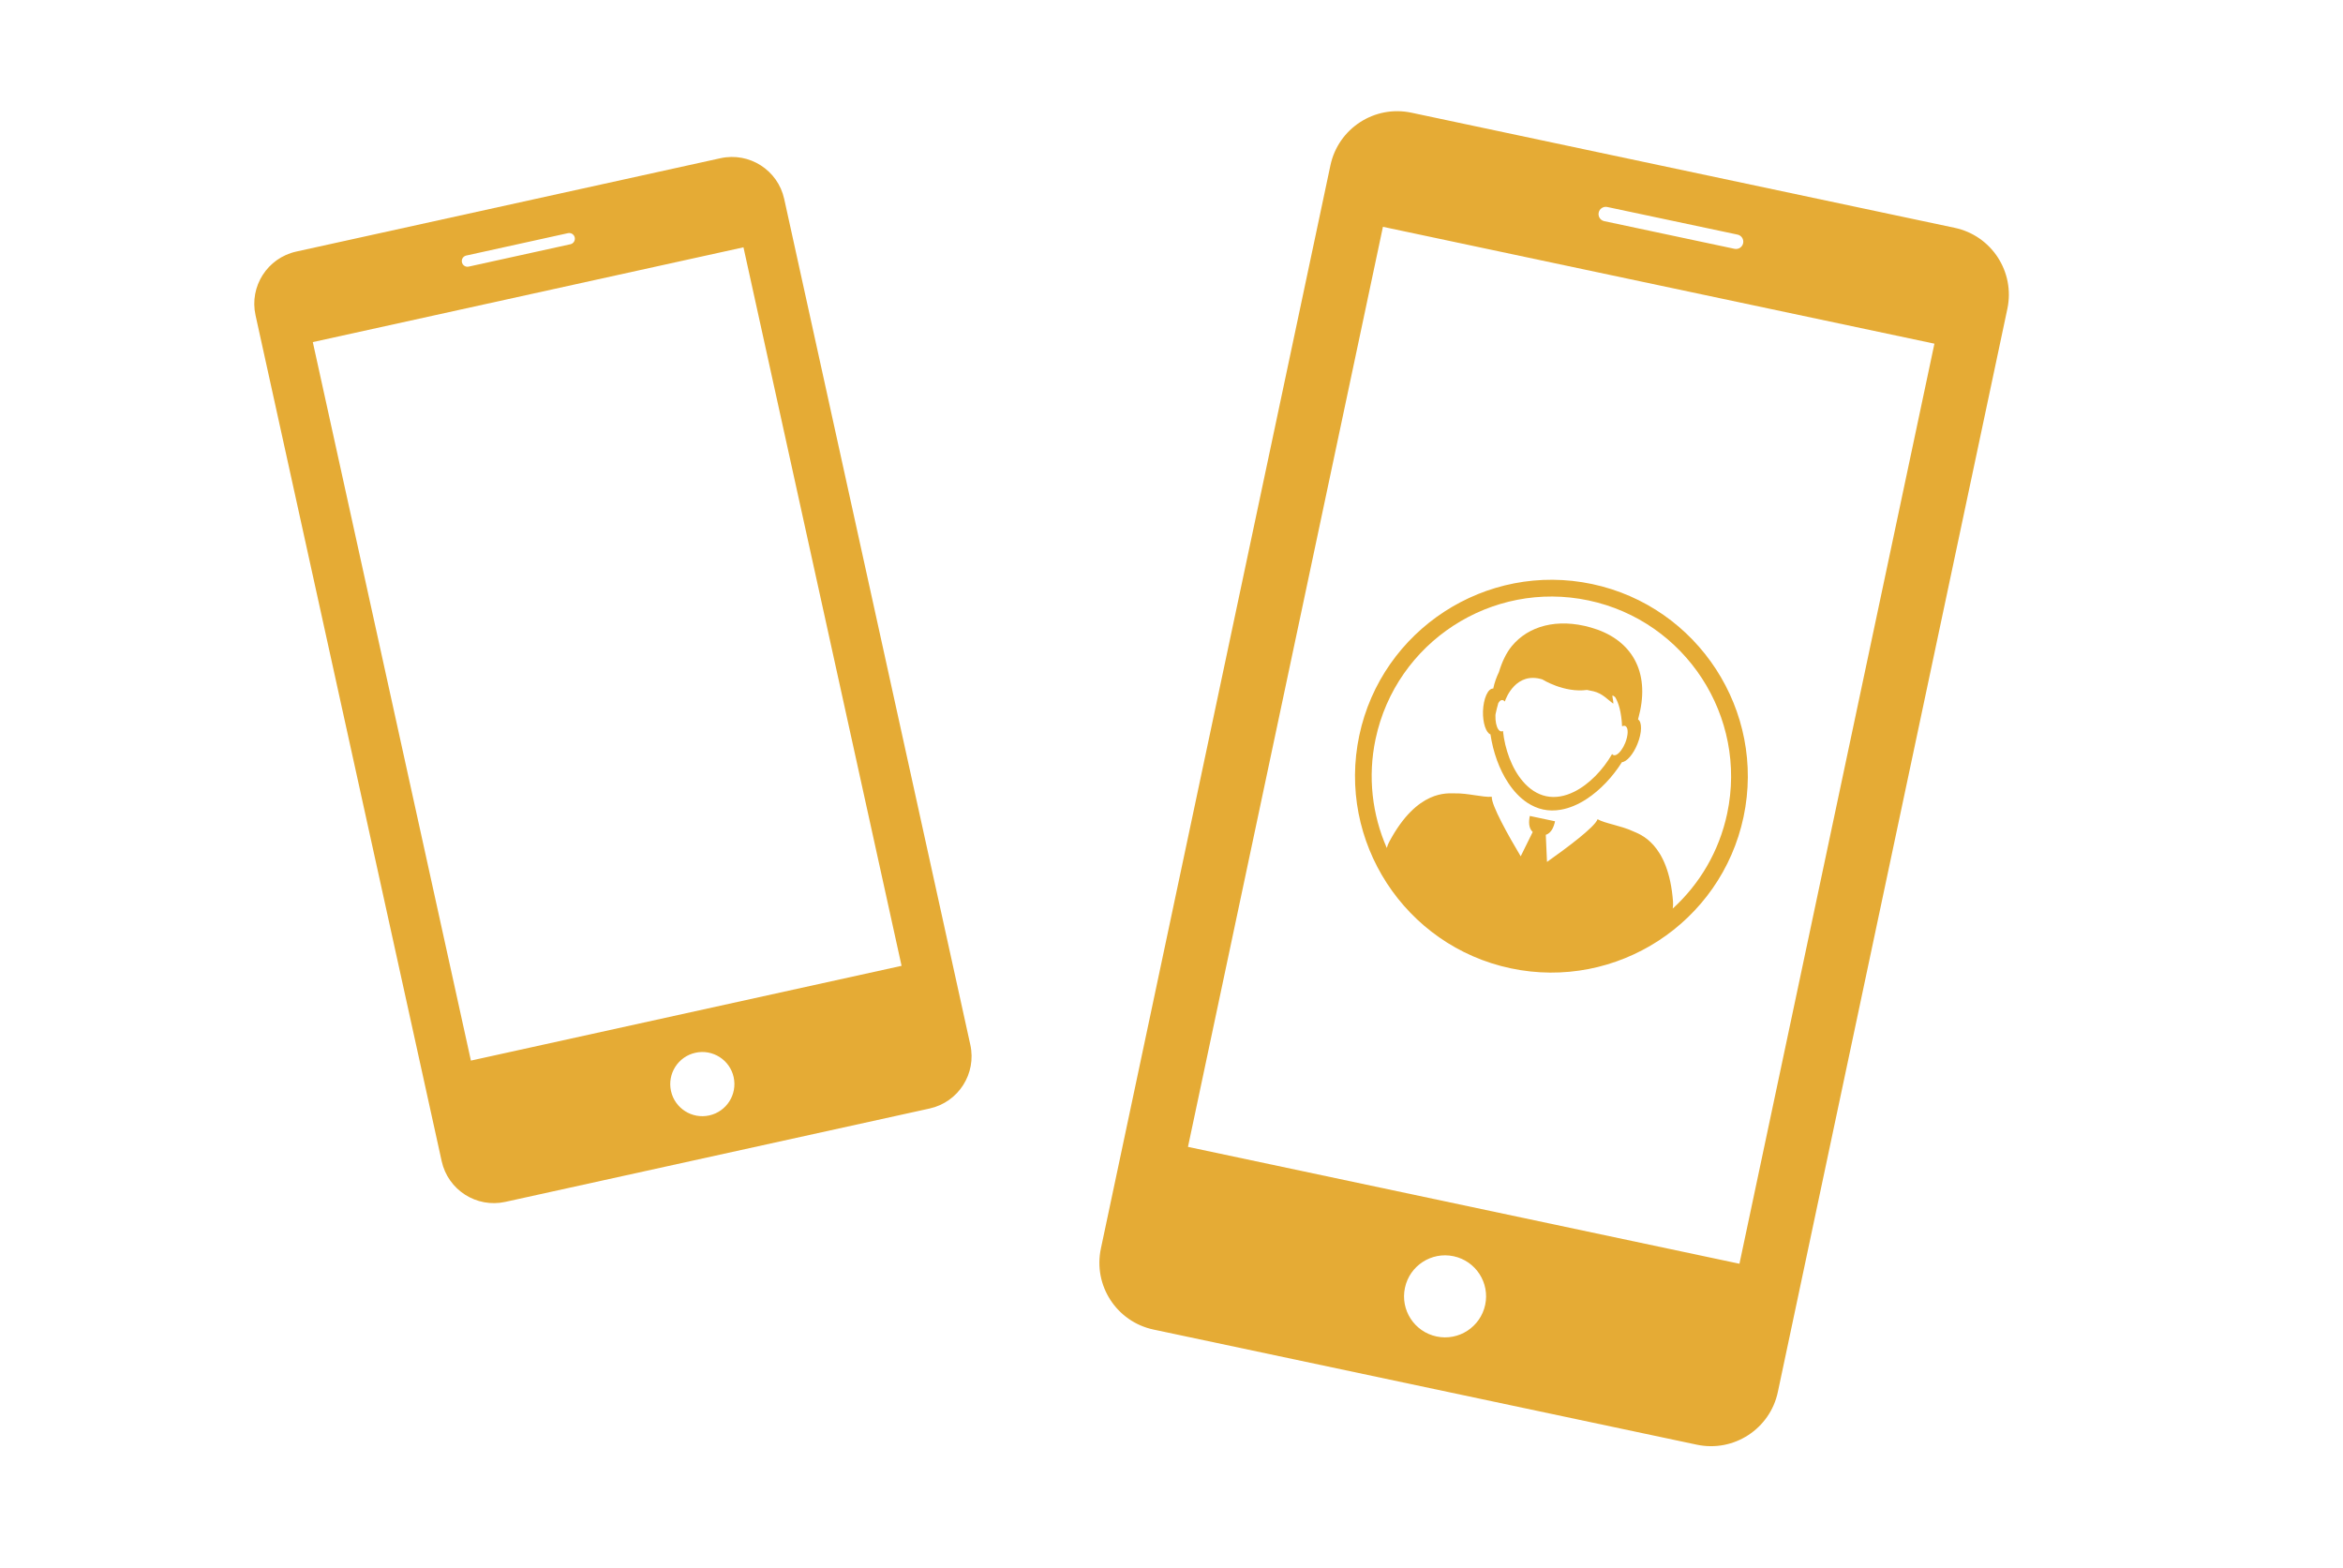
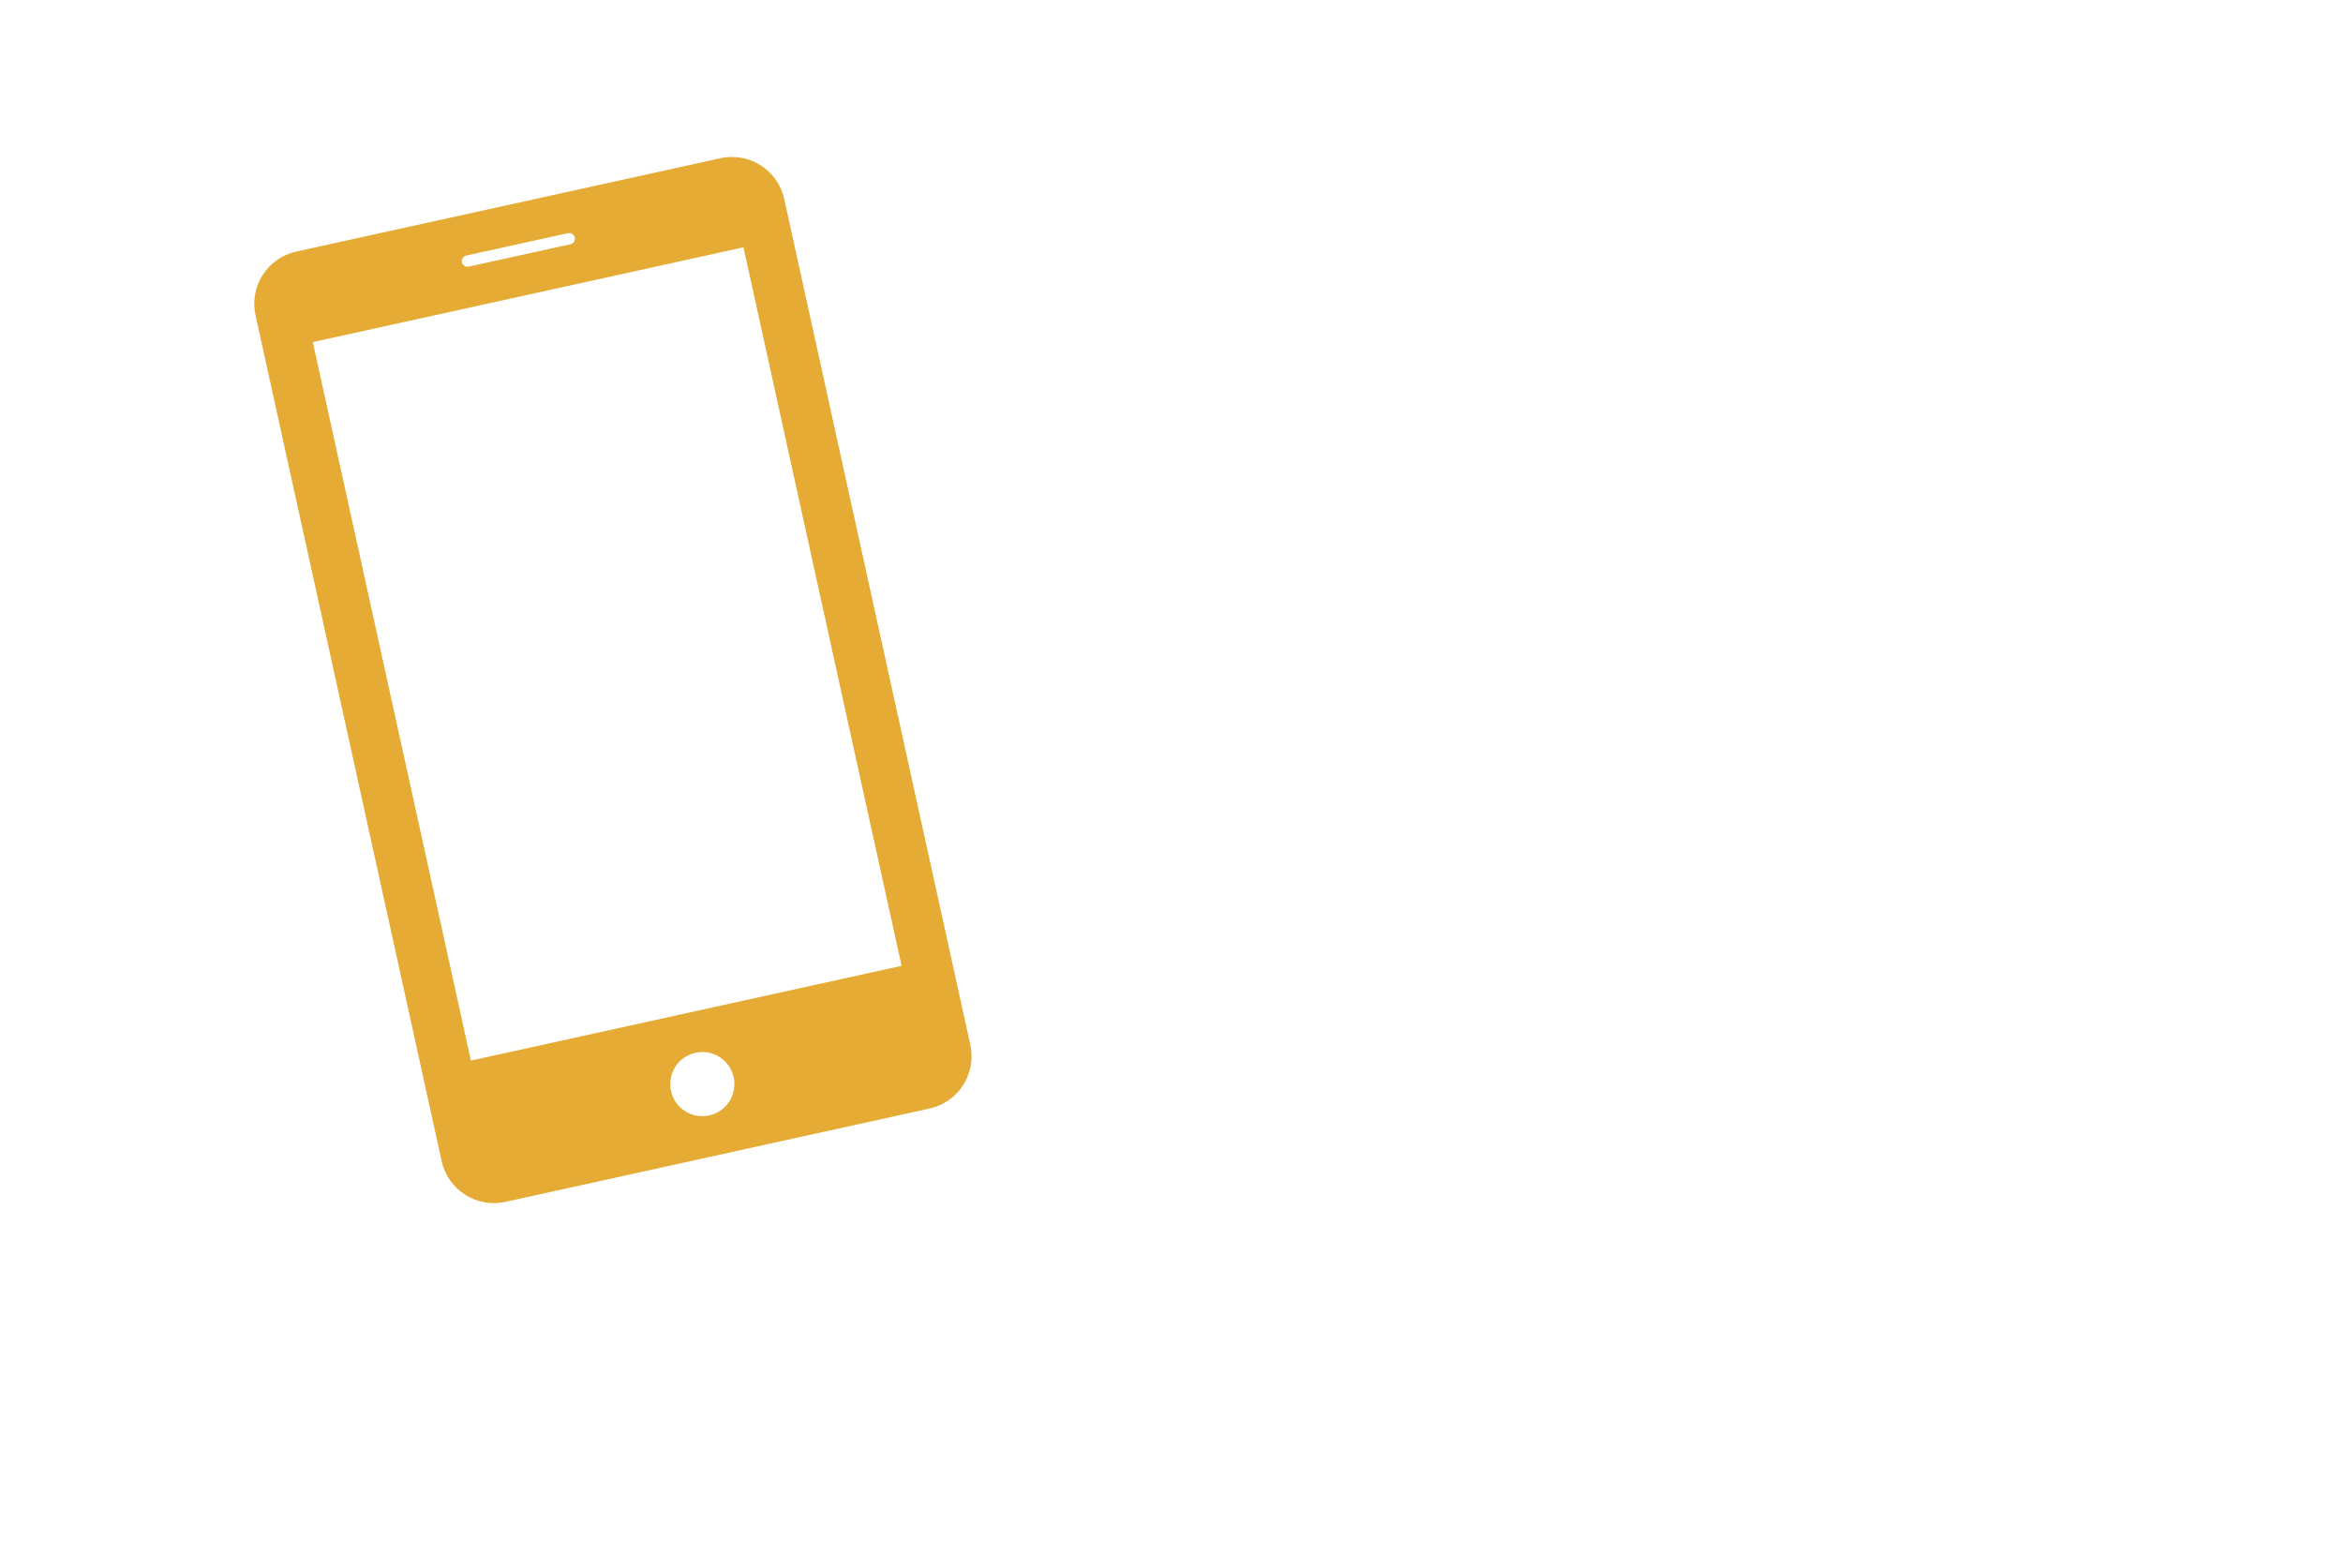
<svg xmlns="http://www.w3.org/2000/svg" width="136" height="91" viewBox="0 0 136 91" fill="none">
  <g clip-path="url(#clip0)">
    <path d="M86.515 42.627C86.665 43.636 87.019 44.658 87.561 45.465C87.865 45.921 88.229 46.311 88.644 46.587C88.932 46.775 89.242 46.917 89.576 46.987C89.91 47.058 90.252 47.058 90.59 46.999C91.1 46.913 91.608 46.693 92.083 46.384C92.888 45.862 93.611 45.084 94.146 44.238C94.423 44.218 94.803 43.786 95.046 43.182C95.312 42.528 95.322 41.911 95.081 41.757C95.125 41.593 95.166 41.426 95.203 41.255C95.716 38.79 94.579 37.053 92.331 36.419C90.373 35.864 88.713 36.338 87.752 37.503C87.43 37.896 87.182 38.42 87.006 39.008C86.864 39.303 86.749 39.618 86.678 39.955L86.686 39.957L86.684 39.965C86.679 39.964 86.676 39.964 86.669 39.965C86.368 39.953 86.106 40.547 86.08 41.285C86.064 41.961 86.254 42.529 86.515 42.627L86.515 42.627ZM86.971 40.806C87.018 40.728 87.069 40.672 87.123 40.647C87.146 40.637 87.171 40.633 87.196 40.632C87.25 40.635 87.304 40.667 87.35 40.722L87.353 40.708C87.409 40.526 88.001 38.964 89.525 39.435C89.525 39.435 90.784 40.227 92.118 40.046C92.252 40.071 92.383 40.099 92.504 40.127C93.014 40.254 93.309 40.596 93.642 40.845C93.663 40.673 93.572 40.472 93.602 40.36C93.656 40.39 93.706 40.428 93.753 40.465C93.957 40.803 94.112 41.333 94.154 42.152C94.153 42.155 94.153 42.158 94.155 42.161L94.158 42.159L94.162 42.157C94.223 42.124 94.282 42.119 94.336 42.139C94.35 42.145 94.361 42.151 94.371 42.159C94.526 42.273 94.511 42.686 94.337 43.12C94.2 43.455 94.006 43.711 93.835 43.802C93.767 43.836 93.703 43.85 93.65 43.827C93.62 43.814 93.594 43.794 93.575 43.765C93.051 44.677 92.246 45.526 91.366 45.959C90.84 46.218 90.286 46.328 89.749 46.214C89.223 46.102 88.77 45.791 88.398 45.357C87.75 44.604 87.35 43.484 87.24 42.426C87.209 42.444 87.177 42.455 87.144 42.451C87.075 42.449 87.015 42.403 86.962 42.322C86.857 42.16 86.792 41.864 86.803 41.526C86.804 41.505 86.806 41.481 86.808 41.46C86.852 41.239 86.91 41.021 86.971 40.806L86.971 40.806Z" fill="#E5AB35" />
    <path d="M87.689 56.204C93.837 57.507 99.902 53.564 101.205 47.415C102.507 41.267 98.564 35.203 92.415 33.9C86.267 32.597 80.203 36.541 78.9 42.689C77.597 48.837 81.541 54.902 87.689 56.204ZM80.496 49.218C79.654 47.294 79.378 45.1 79.846 42.892C81.038 37.267 86.585 33.659 92.211 34.852C97.837 36.044 101.447 41.591 100.255 47.217C99.787 49.425 98.648 51.319 97.095 52.735C97.114 52.603 97.122 52.465 97.111 52.332C96.853 48.894 95.14 48.412 94.784 48.246C94.085 47.919 93.175 47.802 92.731 47.55C92.577 48.006 90.892 49.254 89.796 50.029L89.726 48.458C90.055 48.348 90.196 47.984 90.263 47.67L88.799 47.36C88.733 47.674 88.718 48.059 88.966 48.291L88.269 49.703C87.582 48.55 86.551 46.726 86.592 46.246C86.085 46.293 85.205 46.031 84.434 46.049C84.041 46.057 82.277 45.802 80.65 48.841C80.582 48.96 80.534 49.086 80.497 49.218L80.496 49.218Z" fill="#E5AB35" />
-     <path d="M113.46 13.223L81.926 6.541C79.783 6.086 77.678 7.455 77.224 9.599L63.901 72.47C63.447 74.613 64.815 76.718 66.959 77.172L98.493 83.854C100.636 84.308 102.742 82.937 103.195 80.796L116.518 17.925C116.972 15.782 115.604 13.677 113.46 13.223ZM93.293 12.014L100.856 13.617C101.083 13.665 101.23 13.887 101.181 14.117C101.133 14.343 100.911 14.491 100.681 14.442L93.119 12.836C92.892 12.788 92.748 12.567 92.797 12.337C92.844 12.114 93.067 11.966 93.293 12.014L93.293 12.014ZM83.385 77.573C82.099 77.3 81.276 76.04 81.55 74.75C81.822 73.464 83.086 72.642 84.373 72.915C85.659 73.187 86.481 74.451 86.208 75.737C85.933 77.023 84.672 77.846 83.385 77.573ZM100.967 73.351L68.956 66.568L80.273 13.165L112.284 19.948L100.967 73.351Z" fill="#E5AB35" />
+     <path d="M113.46 13.223L81.926 6.541C79.783 6.086 77.678 7.455 77.224 9.599C63.447 74.613 64.815 76.718 66.959 77.172L98.493 83.854C100.636 84.308 102.742 82.937 103.195 80.796L116.518 17.925C116.972 15.782 115.604 13.677 113.46 13.223ZM93.293 12.014L100.856 13.617C101.083 13.665 101.23 13.887 101.181 14.117C101.133 14.343 100.911 14.491 100.681 14.442L93.119 12.836C92.892 12.788 92.748 12.567 92.797 12.337C92.844 12.114 93.067 11.966 93.293 12.014L93.293 12.014ZM83.385 77.573C82.099 77.3 81.276 76.04 81.55 74.75C81.822 73.464 83.086 72.642 84.373 72.915C85.659 73.187 86.481 74.451 86.208 75.737C85.933 77.023 84.672 77.846 83.385 77.573ZM100.967 73.351L68.956 66.568L80.273 13.165L112.284 19.948L100.967 73.351Z" fill="#E5AB35" />
  </g>
  <g clip-path="url(#clip1)">
    <path d="M41.822 9.183L17.196 14.602C15.522 14.971 14.464 16.625 14.833 18.299L25.637 67.397C26.005 69.071 27.66 70.129 29.334 69.76L53.96 64.341C55.634 63.973 56.691 62.316 56.323 60.644L45.519 11.547C45.151 9.873 43.496 8.815 41.822 9.183ZM27.063 14.833L32.969 13.533C33.145 13.494 33.322 13.605 33.361 13.784C33.4 13.961 33.289 14.138 33.11 14.177L27.204 15.475C27.027 15.514 26.853 15.402 26.813 15.223C26.775 15.048 26.886 14.872 27.063 14.833L27.063 14.833ZM41.168 64.743C40.163 64.964 39.17 64.331 38.948 63.324C38.727 62.32 39.362 61.326 40.367 61.105C41.372 60.884 42.365 61.519 42.586 62.524C42.805 63.529 42.172 64.522 41.168 64.743ZM52.332 56.059L27.334 61.56L18.157 19.856L43.155 14.355L52.332 56.059Z" fill="#E5AB35" />
  </g>
  <defs>
    <clipPath id="clip0">
-       <rect width="76" height="76" fill="white" transform="translate(60.755) rotate(11.964)" />
-     </clipPath>
+       </clipPath>
    <clipPath id="clip1">
      <rect width="59.45" height="59.45" fill="white" transform="translate(0 16.777) rotate(-12.41)" />
    </clipPath>
  </defs>
</svg>